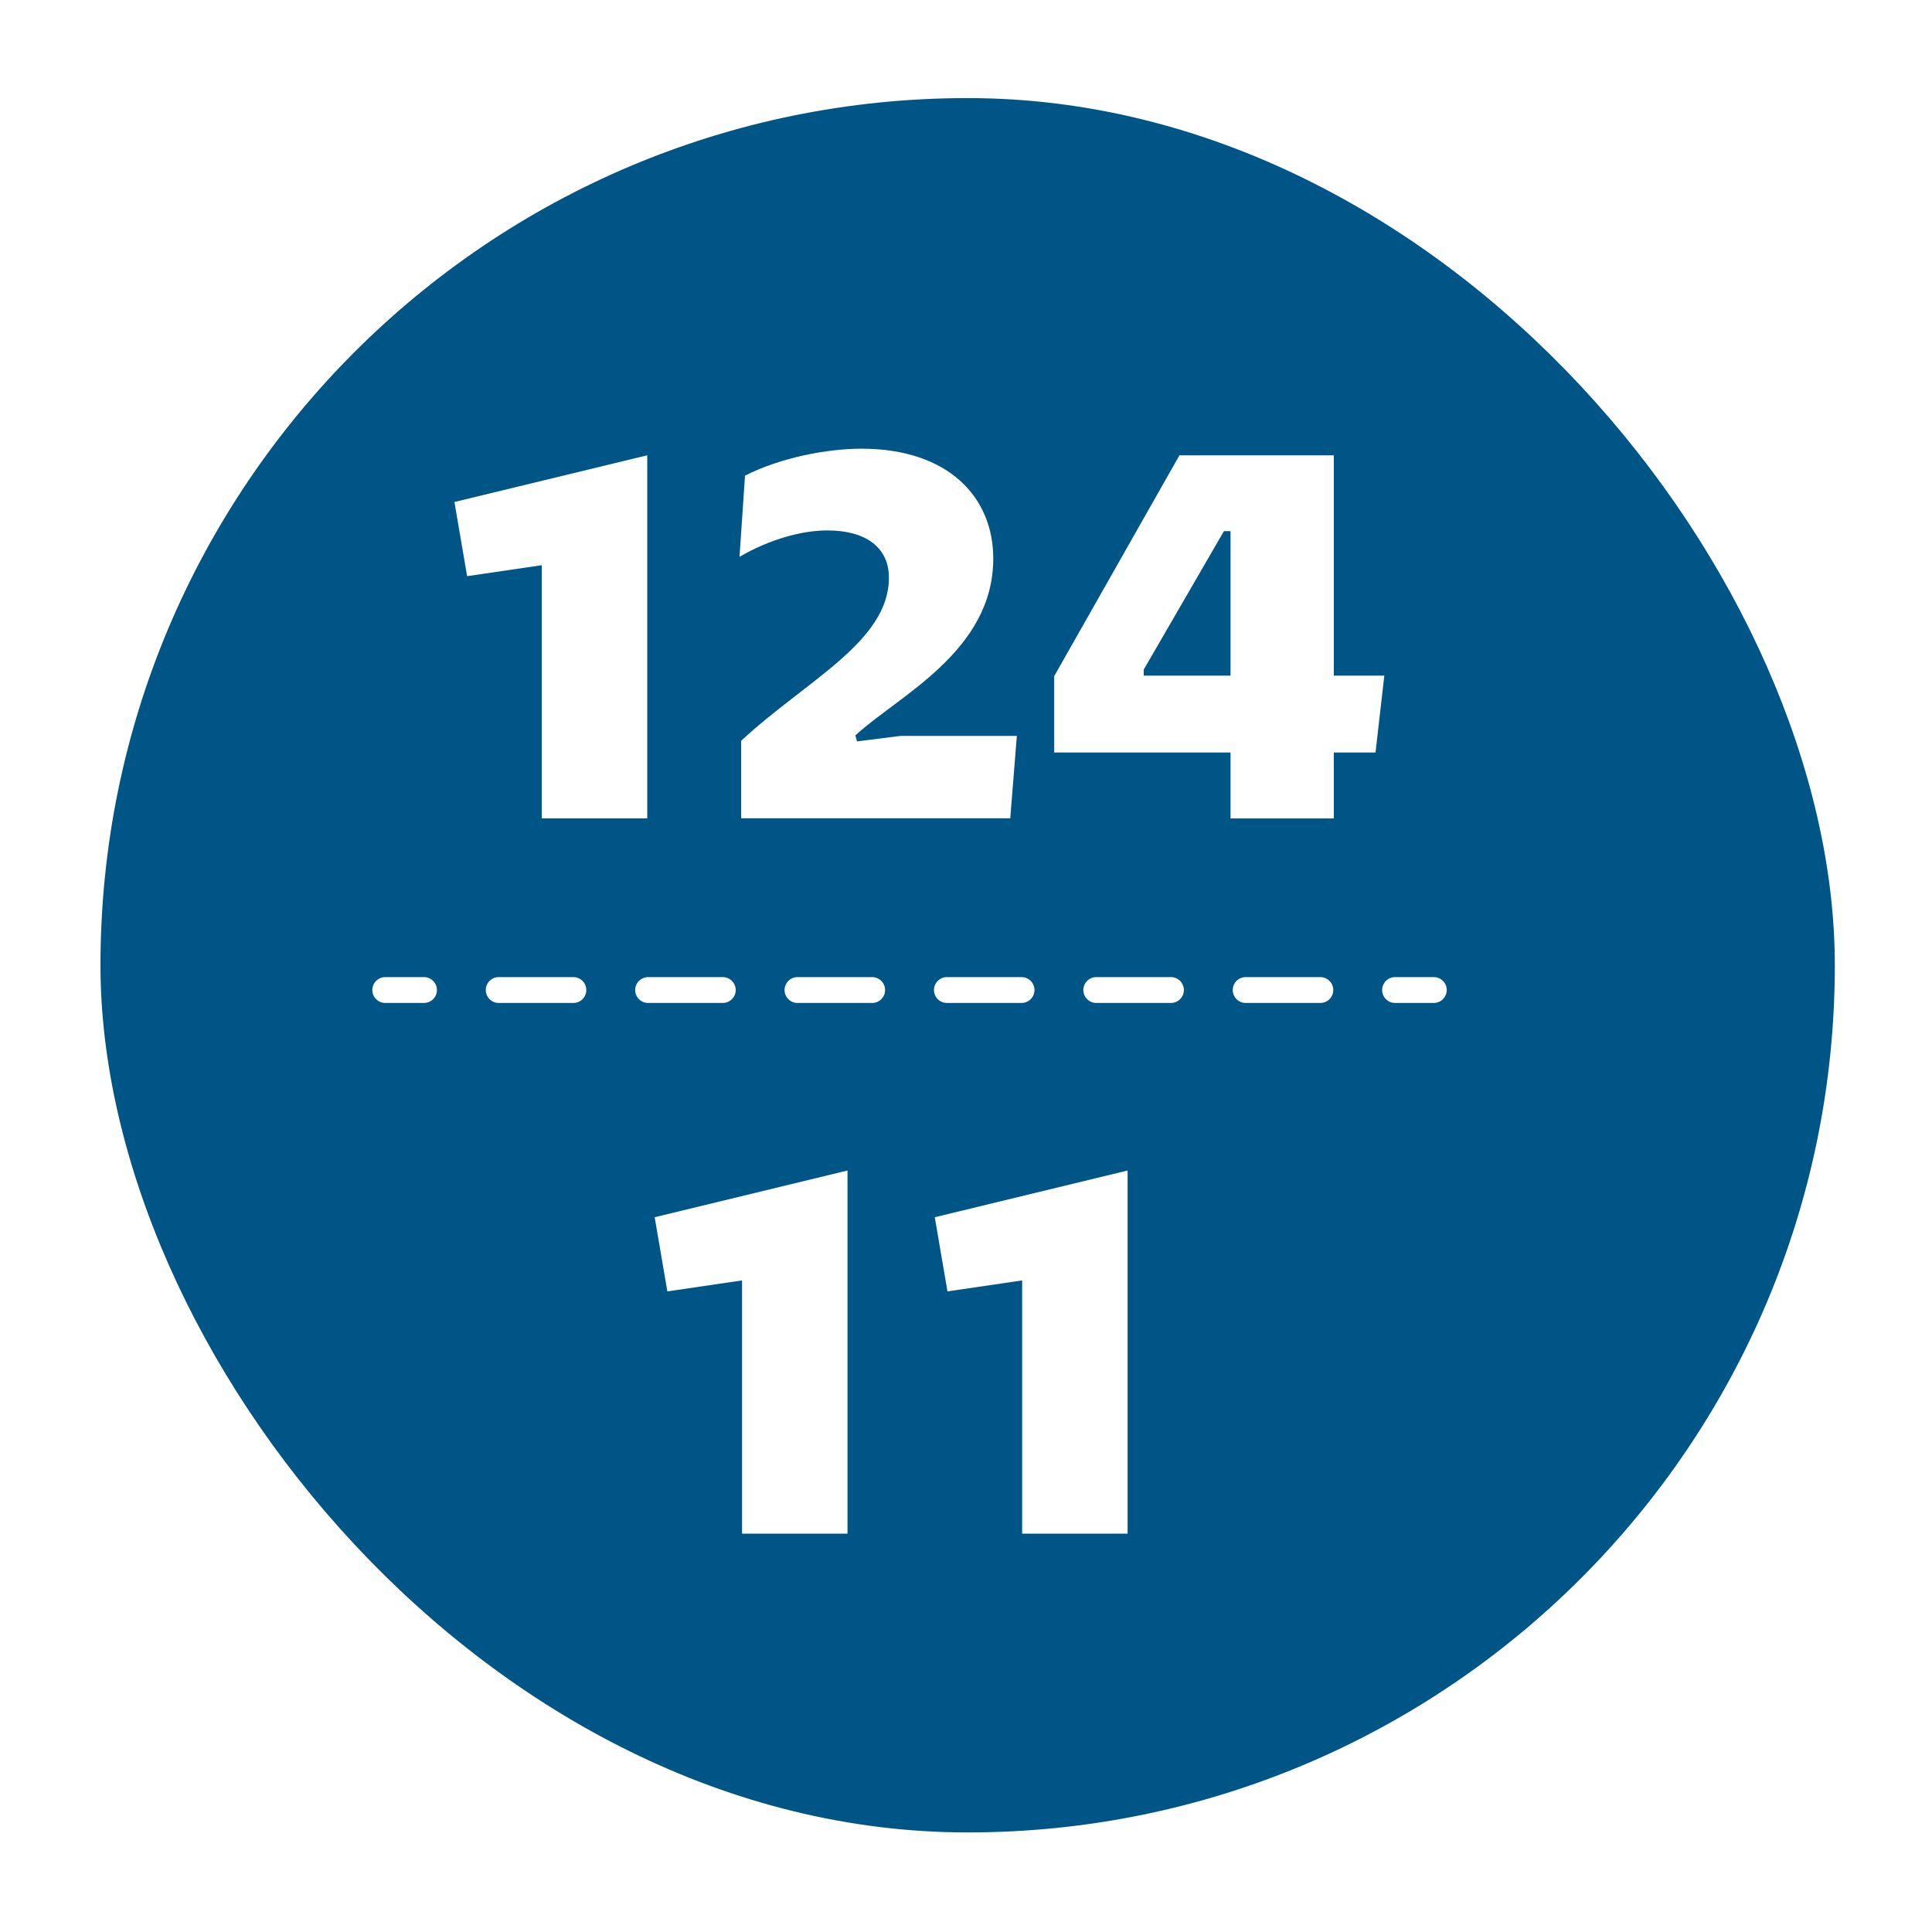
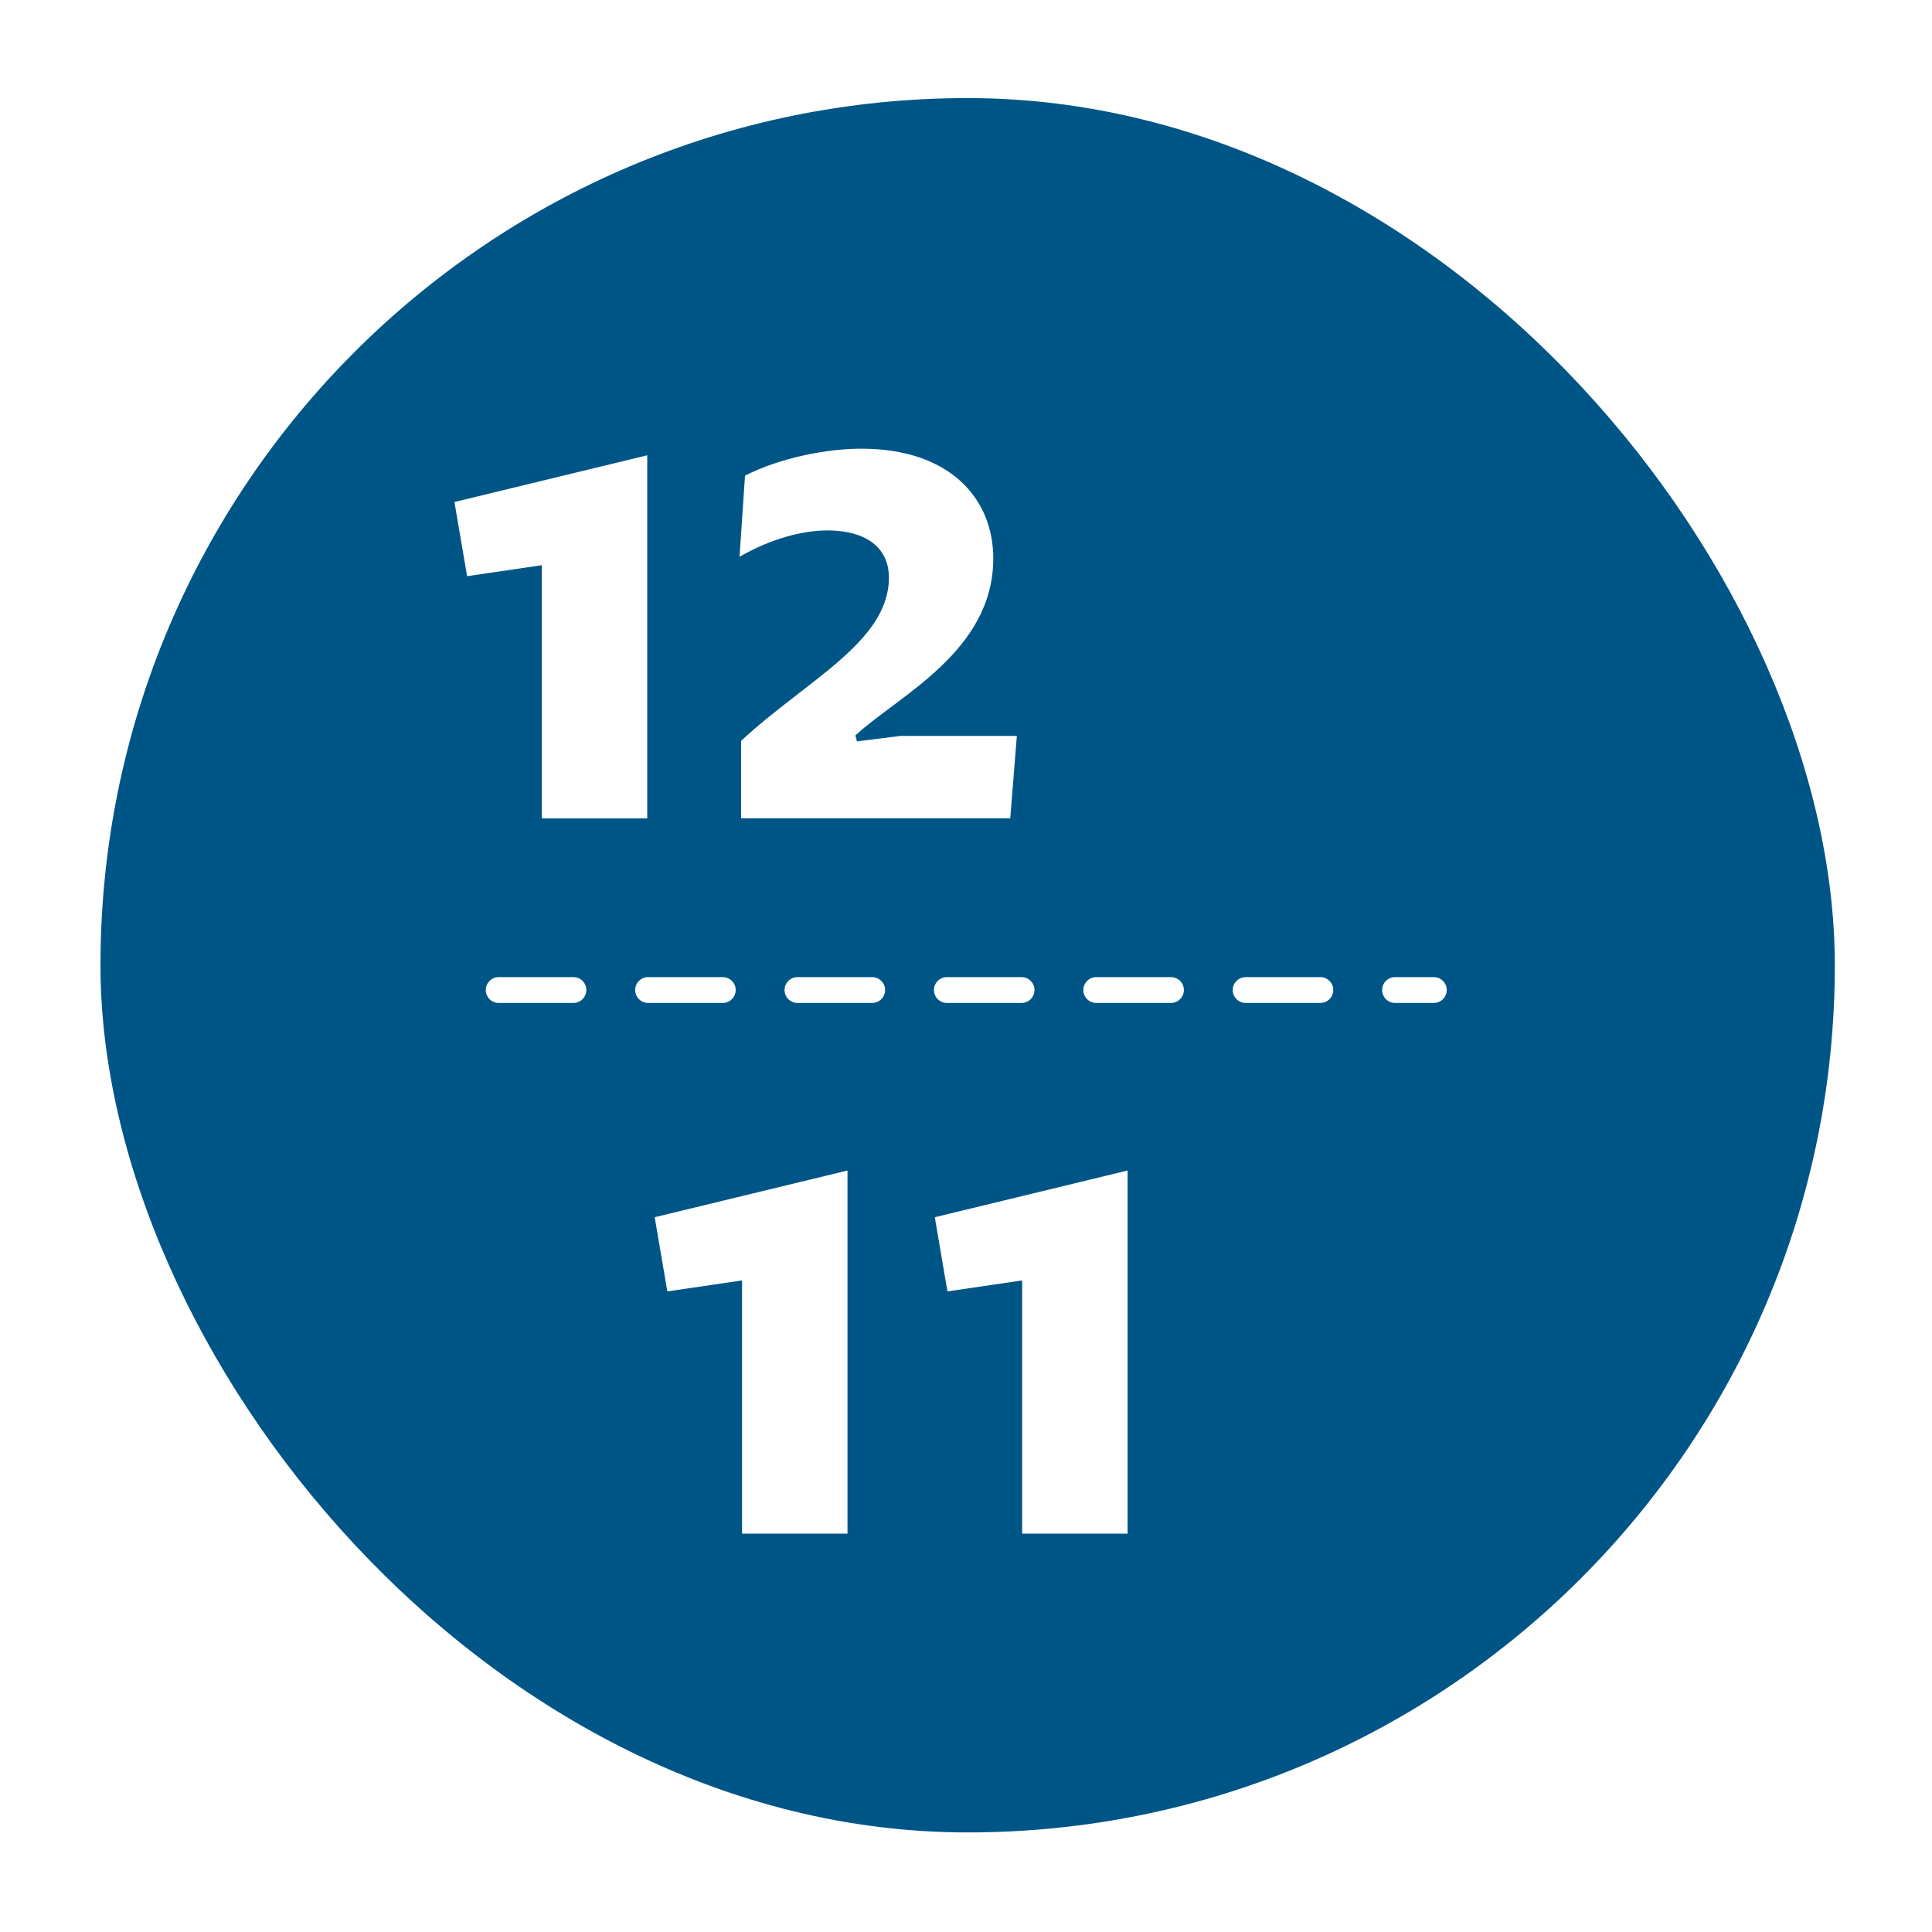
<svg xmlns="http://www.w3.org/2000/svg" id="Calque_2" data-name="Calque 2" viewBox="0 0 299 299">
  <defs>
    <style>
      .cls-1 {
        fill: #005587;
        filter: url(#drop-shadow-1);
      }

      .cls-2 {
        fill: #fff;
      }
    </style>
    <filter id="drop-shadow-1" x="0" y="0" width="299" height="299" filterUnits="userSpaceOnUse">
      <feOffset dx="7" dy="7" />
      <feGaussianBlur result="blur" stdDeviation="5" />
      <feFlood flood-color="#000" flood-opacity=".3" />
      <feComposite in2="blur" operator="in" />
      <feComposite in="SourceGraphic" />
    </filter>
  </defs>
  <g id="_3-pictos-stats" data-name="3-pictos-stats">
    <g>
      <rect class="cls-1" x="8.55" y="8.18" width="268.41" height="268.41" rx="134.21" ry="134.21" />
      <g>
        <path class="cls-2" d="M100.17,70.47v56.19h-16.32v-39.19l-11.56,1.7-1.96-11.48,29.84-7.23Z" />
        <path class="cls-2" d="M115.3,73.61c5.53-2.81,12.75-4.17,18.02-4.17,13.43,0,20.4,7.48,20.4,17,0,14.37-14.71,21.25-21.34,27.37l.25.93,6.72-.85h18.02l-1.02,12.75h-41.65v-11.99c9.95-9.27,22.87-15.3,22.87-25.25,0-4.67-3.57-7.31-9.52-7.31-3.83,0-8.76,1.28-13.6,4.08l.85-12.58Z" />
-         <path class="cls-2" d="M206.42,70.47v34.09h7.82l-1.36,11.9h-6.46v10.2h-15.98v-10.2h-27.29v-11.82l19.38-34.17h23.89ZM177.01,103.62v.94h13.43v-22.36h-1.02l-12.41,21.42Z" />
      </g>
      <g>
        <path class="cls-2" d="M131.16,181.16v56.19h-16.32v-39.19l-11.56,1.7-1.96-11.48,29.84-7.23Z" />
        <path class="cls-2" d="M174.51,181.16v56.19h-16.32v-39.19l-11.56,1.7-1.96-11.48,29.84-7.23Z" />
      </g>
      <g>
-         <path class="cls-2" d="M65.62,155.22h-6c-1.1,0-2-.9-2-2s.9-2,2-2h6c1.1,0,2,.9,2,2s-.9,2-2,2Z" />
        <path class="cls-2" d="M204.34,155.22h-11.56c-1.1,0-2-.9-2-2s.9-2,2-2h11.56c1.1,0,2,.9,2,2s-.9,2-2,2ZM181.22,155.22h-11.56c-1.1,0-2-.9-2-2s.9-2,2-2h11.56c1.1,0,2,.9,2,2s-.9,2-2,2ZM158.1,155.22h-11.56c-1.1,0-2-.9-2-2s.9-2,2-2h11.56c1.1,0,2,.9,2,2s-.9,2-2,2ZM134.98,155.22h-11.56c-1.1,0-2-.9-2-2s.9-2,2-2h11.56c1.1,0,2,.9,2,2s-.9,2-2,2ZM111.86,155.22h-11.56c-1.1,0-2-.9-2-2s.9-2,2-2h11.56c1.1,0,2,.9,2,2s-.9,2-2,2ZM88.74,155.22h-11.56c-1.1,0-2-.9-2-2s.9-2,2-2h11.56c1.1,0,2,.9,2,2s-.9,2-2,2Z" />
        <path class="cls-2" d="M221.9,155.22h-6c-1.1,0-2-.9-2-2s.9-2,2-2h6c1.1,0,2,.9,2,2s-.9,2-2,2Z" />
      </g>
    </g>
  </g>
</svg>